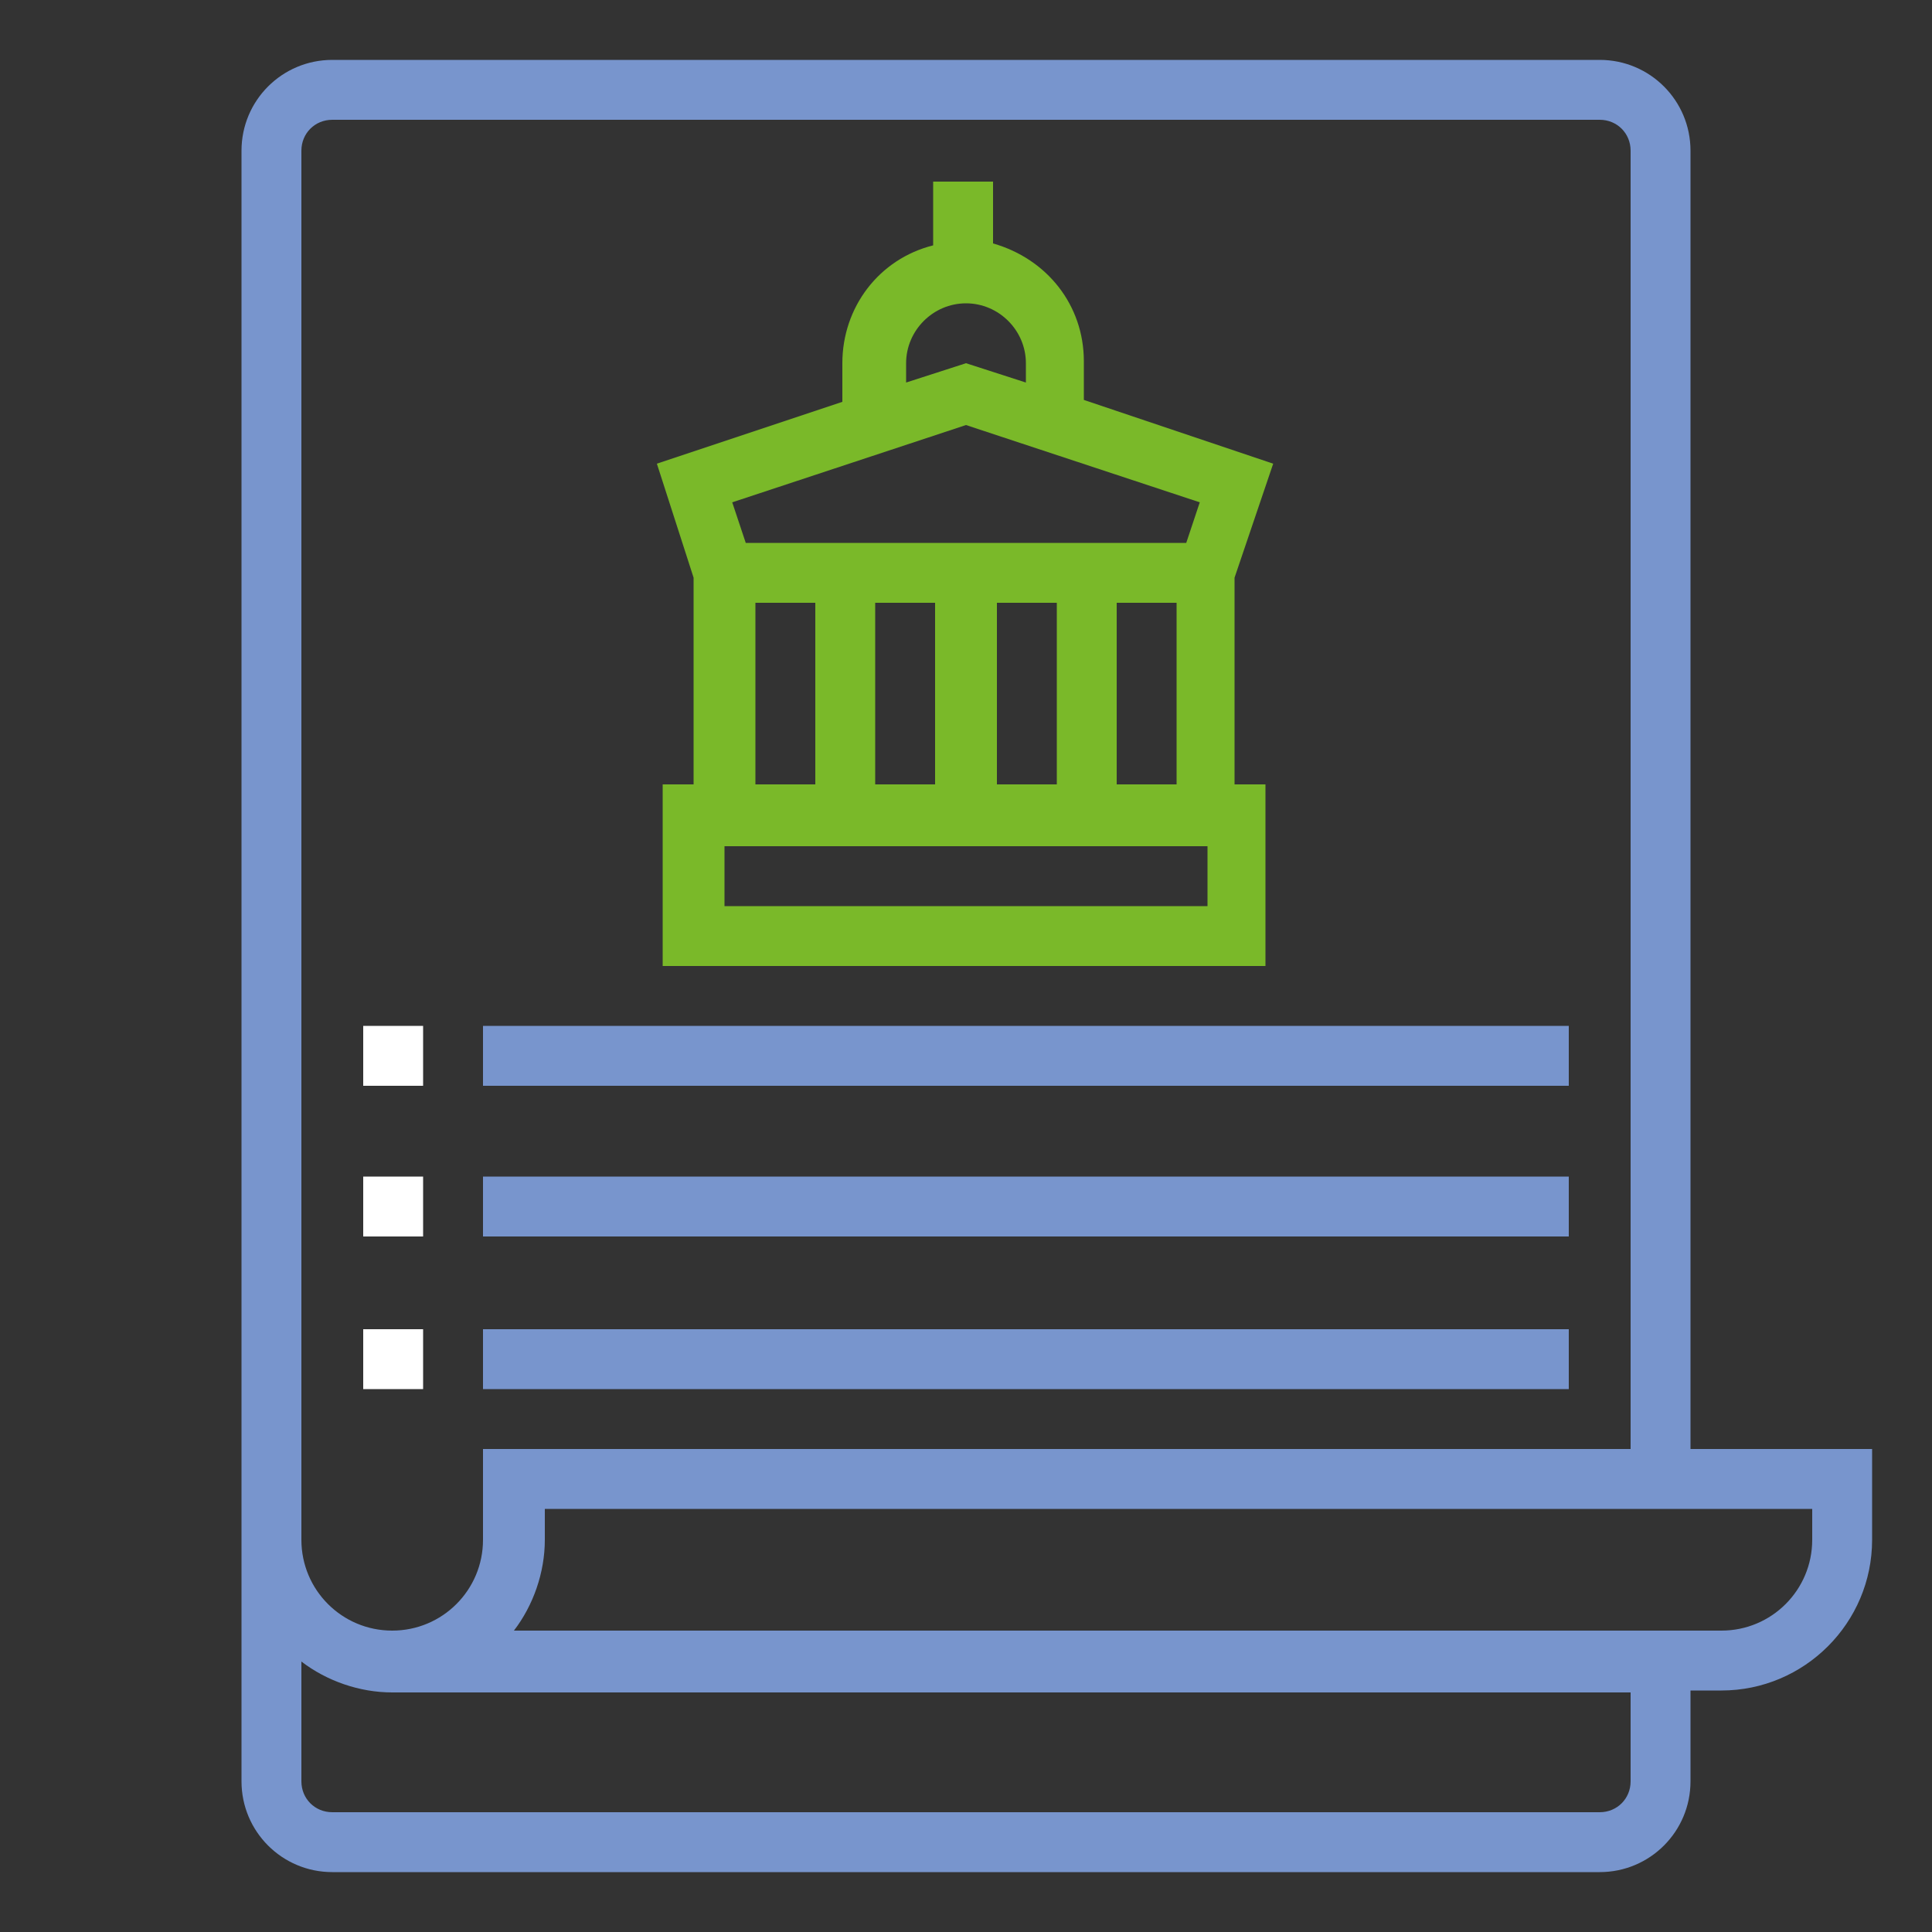
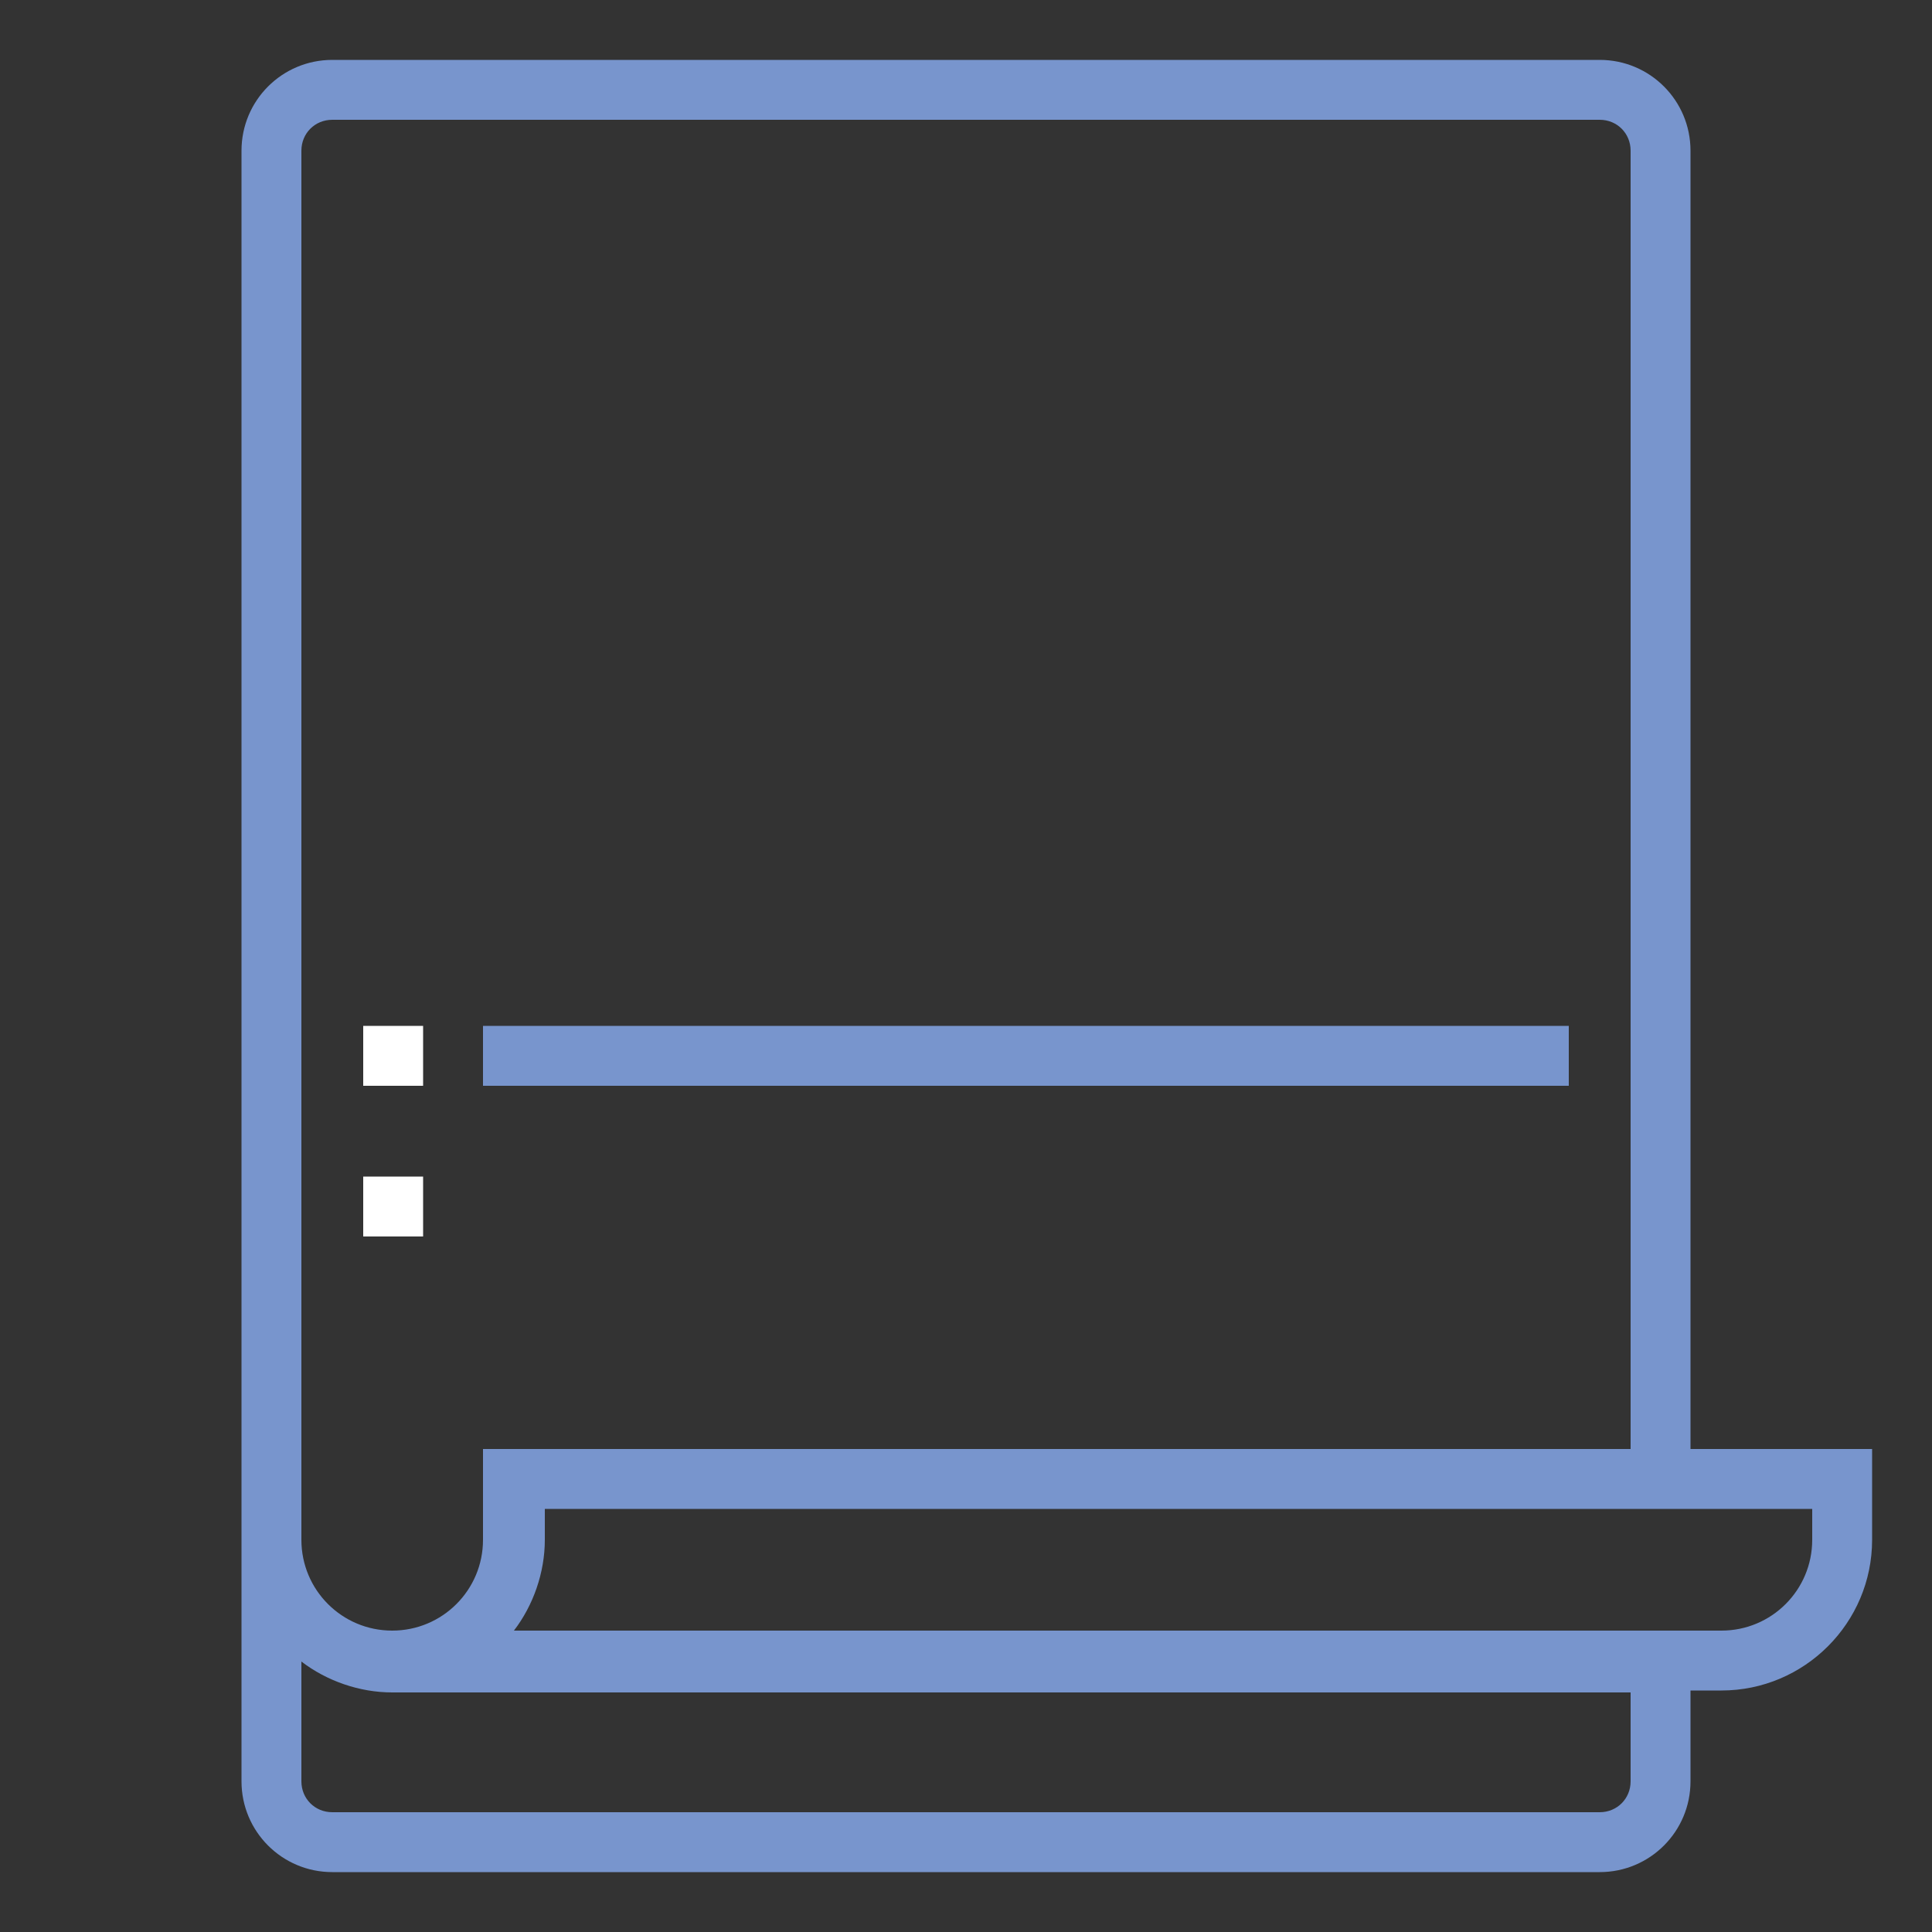
<svg xmlns="http://www.w3.org/2000/svg" version="1.1" id="Layer_1" x="0px" y="0px" viewBox="0 0 100 100" style="enable-background:new 0 0 100 100;" xml:space="preserve">
  <rect x="0" y="0" width="100" height="100" fill="#333333" stroke="none" />
  <style type="text/css">
	.st0{fill:#7895CD;}
	.st1{fill:#7AB929;}
	.st2{fill:#FFFFFF;}
</style>
  <path class="st0" d="M87.5,75V7.8c0-2.6-2.1-4.7-4.7-4.7H17.2c-2.6,0-4.7,2.1-4.7,4.7v84.4c0,2.6,2.1,4.7,4.7,4.7h65.6  c2.6,0,4.7-2.1,4.7-4.7v-4.7h1.6c4.3,0,7.8-3.5,7.8-7.8V75H87.5z M15.6,7.8c0-0.9,0.7-1.6,1.6-1.6h65.6c0.9,0,1.6,0.7,1.6,1.6V75H25  v4.7c0,2.6-2.1,4.7-4.7,4.7s-4.7-2.1-4.7-4.7C15.6,79.7,15.6,7.8,15.6,7.8z M84.4,92.2c0,0.9-0.7,1.6-1.6,1.6H17.2  c-0.9,0-1.6-0.7-1.6-1.6V86c1.3,1,3,1.6,4.7,1.6h64.1C84.4,87.6,84.4,92.2,84.4,92.2z M93.8,79.7c0,2.6-2.1,4.7-4.7,4.7H26.6  c1-1.3,1.6-3,1.6-4.7v-1.6h65.6V79.7z" />
-   <path class="st1" d="M35.9,29.9v10.7h-1.6V50h31.2v-9.4h-1.6V29.9l2-5.9l-9.8-3.3v-2c0-2.9-1.9-5.3-4.7-6.1V9.4h-3.1v3.3  c-2.8,0.7-4.7,3.2-4.7,6.1v2L34,24L35.9,29.9z M39.1,31.2h3.1v9.4h-3.1V31.2z M51.6,40.6v-9.4h3.1v9.4H51.6z M48.4,40.6h-3.1v-9.4  h3.1V40.6z M62.5,46.9h-25v-3.1h25V46.9z M57.8,40.6v-9.4h3.1v9.4H57.8z M46.9,18.8c0-1.7,1.4-3.1,3.1-3.1c1.7,0,3.1,1.4,3.1,3.1v1  l-3.1-1l-3.1,1V18.8z M50,22l12.1,4l-0.7,2.1H38.6L37.9,26L50,22z" />
  <rect x="18.8" y="53.1" class="st2" width="3.1" height="3.1" />
  <rect x="25" y="53.1" class="st0" width="56.2" height="3.1" />
  <rect x="18.8" y="60.9" class="st2" width="3.1" height="3.1" />
-   <rect x="25" y="60.9" class="st0" width="56.2" height="3.1" />
-   <rect x="18.8" y="68.8" class="st2" width="3.1" height="3.1" />
-   <rect x="25" y="68.8" class="st0" width="56.2" height="3.1" />
</svg>